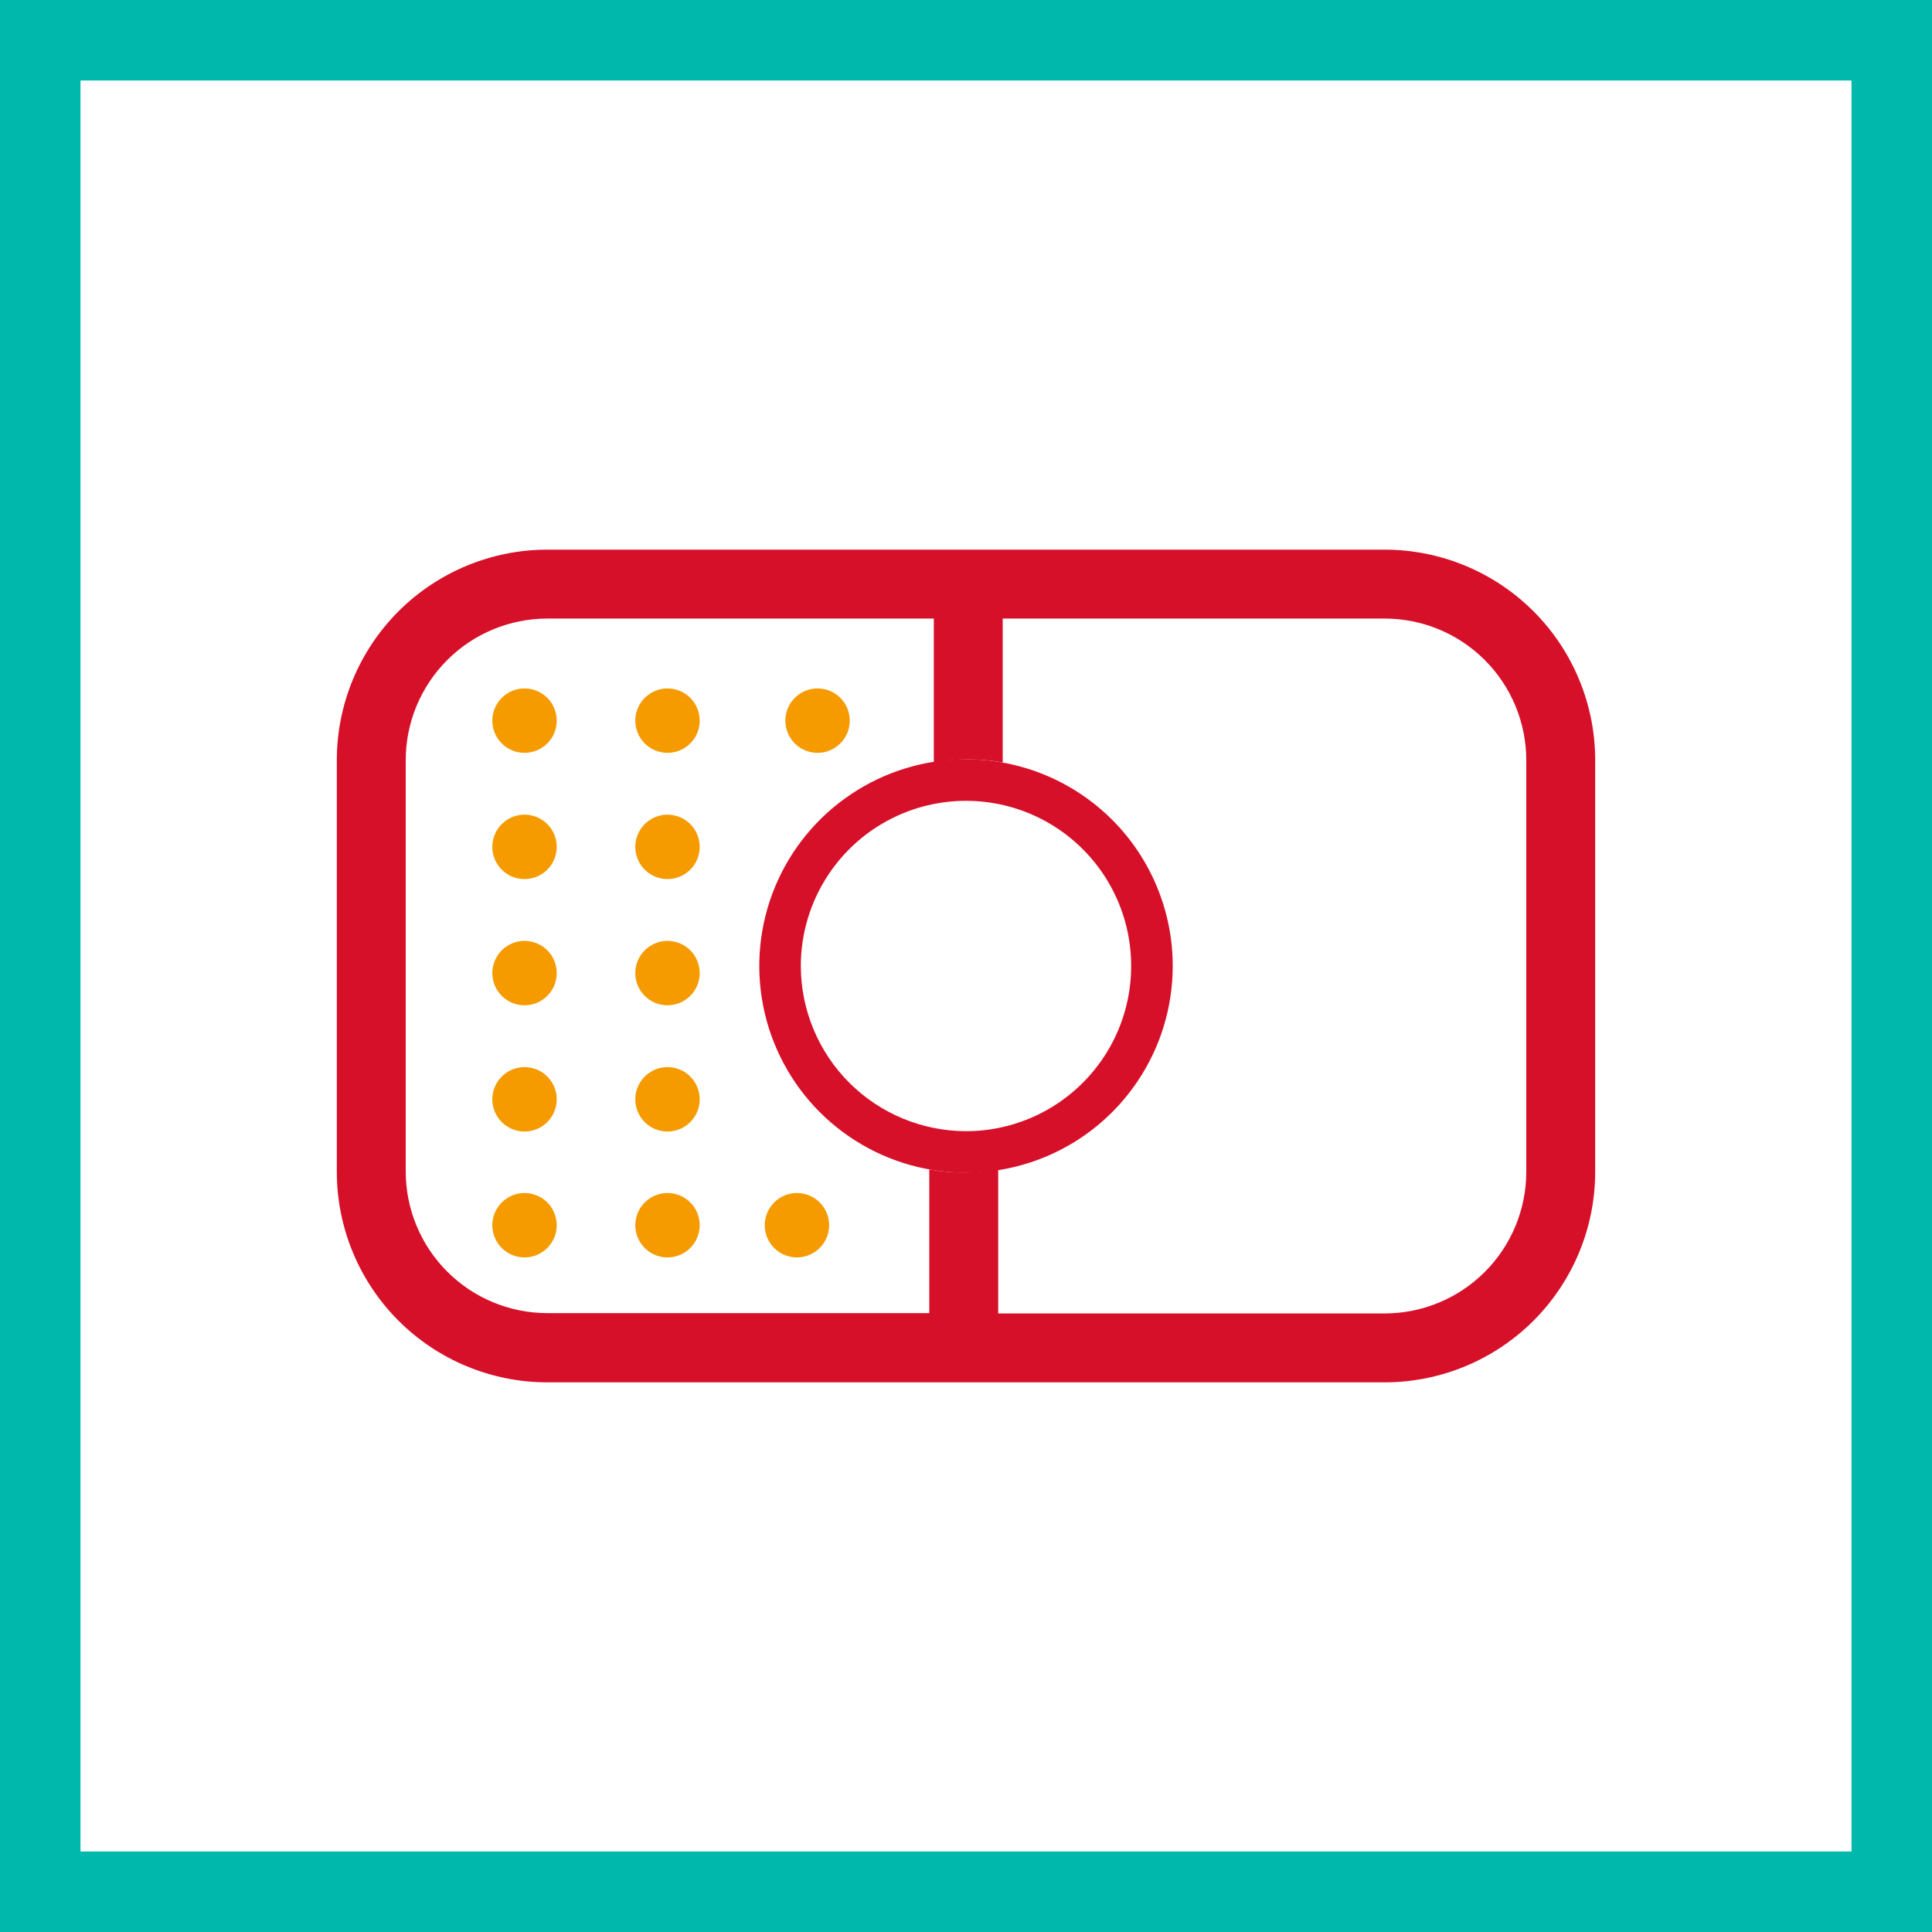
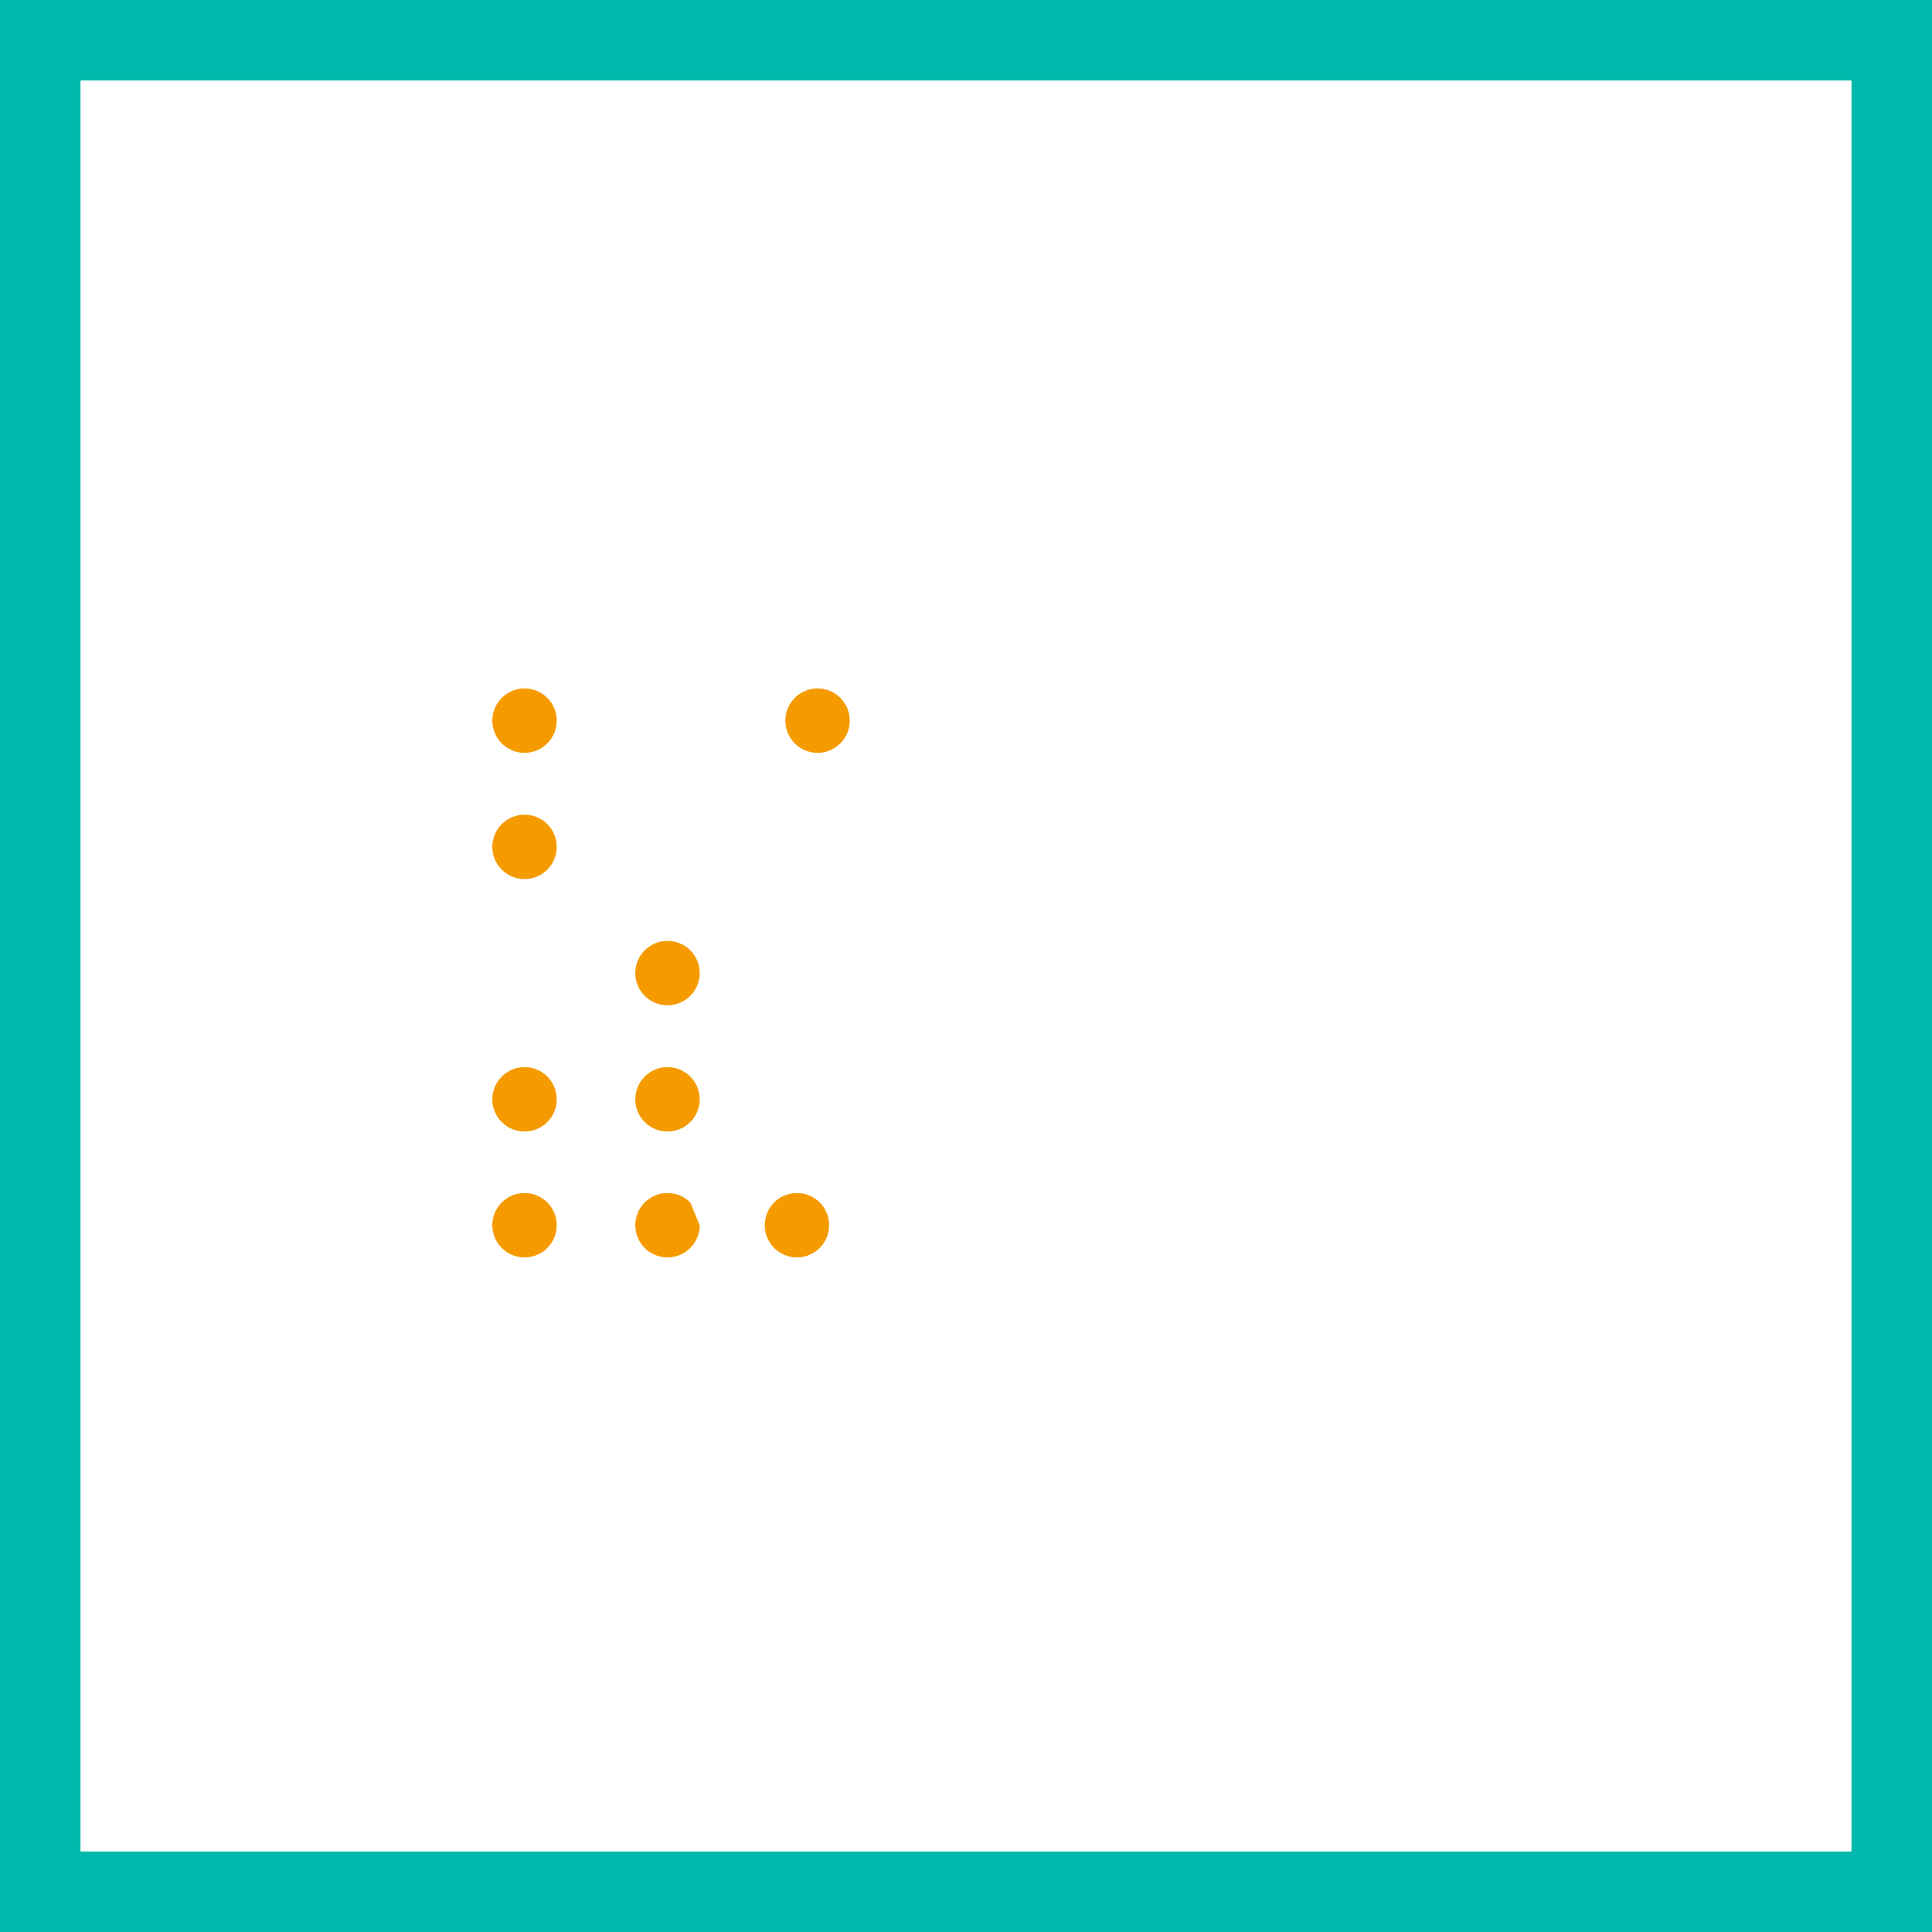
<svg xmlns="http://www.w3.org/2000/svg" width="48" height="48" viewBox="0 0 48 48" fill="none">
  <rect x="0" y="0" width="48" height="48" fill="#333333" stroke="none" />
  <path d="M1 1H47V47H1V1Z" fill="white" stroke="#00B9AC" stroke-width="2" />
-   <path d="M34.4 13.656H13.6C12.212 13.656 10.882 14.207 9.9 15.188C8.919 16.17 8.368 17.5 8.368 18.888V29.112C8.368 30.5 8.919 31.83 9.9 32.812C10.882 33.793 12.212 34.344 13.6 34.344H34.4C35.788 34.344 37.118 33.793 38.1 32.812C39.081 31.83 39.632 30.5 39.632 29.112V18.888C39.632 17.5 39.081 16.17 38.1 15.188C37.118 14.207 35.788 13.656 34.4 13.656V13.656ZM37.92 29.112C37.92 30.046 37.549 30.941 36.889 31.601C36.229 32.261 35.334 32.632 34.4 32.632H24.8V29.056C24.234 29.156 23.654 29.156 23.088 29.056V32.624H13.6C12.666 32.624 11.771 32.253 11.111 31.593C10.451 30.933 10.08 30.038 10.08 29.104V18.888C10.08 17.954 10.451 17.059 11.111 16.399C11.771 15.739 12.666 15.368 13.6 15.368H23.2V18.944C23.766 18.841 24.346 18.841 24.912 18.944V15.368H34.4C35.334 15.368 36.229 15.739 36.889 16.399C37.549 17.059 37.92 17.954 37.92 18.888V29.112Z" fill="#D7102A" />
  <path d="M13.832 17.904C13.832 18.062 13.785 18.217 13.697 18.349C13.609 18.48 13.484 18.583 13.338 18.643C13.192 18.704 13.031 18.72 12.876 18.689C12.721 18.658 12.578 18.582 12.466 18.47C12.354 18.358 12.278 18.215 12.247 18.06C12.216 17.905 12.232 17.744 12.293 17.598C12.353 17.452 12.456 17.327 12.588 17.239C12.719 17.151 12.874 17.104 13.032 17.104C13.244 17.104 13.448 17.188 13.598 17.338C13.748 17.488 13.832 17.692 13.832 17.904Z" fill="#F59B00" />
-   <path d="M17.384 17.904C17.384 18.062 17.337 18.217 17.249 18.349C17.161 18.48 17.036 18.583 16.89 18.643C16.744 18.704 16.583 18.72 16.428 18.689C16.273 18.658 16.13 18.582 16.018 18.47C15.906 18.358 15.83 18.215 15.799 18.06C15.768 17.905 15.784 17.744 15.845 17.598C15.905 17.452 16.008 17.327 16.14 17.239C16.271 17.151 16.426 17.104 16.584 17.104C16.796 17.104 17 17.188 17.15 17.338C17.3 17.488 17.384 17.692 17.384 17.904Z" fill="#F59B00" />
  <path d="M13.832 21.04C13.832 21.198 13.785 21.353 13.697 21.485C13.609 21.616 13.484 21.719 13.338 21.779C13.192 21.84 13.031 21.855 12.876 21.825C12.721 21.794 12.578 21.718 12.466 21.606C12.354 21.494 12.278 21.351 12.247 21.196C12.216 21.041 12.232 20.88 12.293 20.734C12.353 20.588 12.456 20.463 12.588 20.375C12.719 20.287 12.874 20.24 13.032 20.24C13.244 20.24 13.448 20.324 13.598 20.474C13.748 20.624 13.832 20.828 13.832 21.04Z" fill="#F59B00" />
-   <path d="M17.384 21.04C17.384 21.198 17.337 21.353 17.249 21.485C17.161 21.616 17.036 21.719 16.89 21.779C16.744 21.84 16.583 21.855 16.428 21.825C16.273 21.794 16.13 21.718 16.018 21.606C15.906 21.494 15.83 21.351 15.799 21.196C15.768 21.041 15.784 20.88 15.845 20.734C15.905 20.588 16.008 20.463 16.14 20.375C16.271 20.287 16.426 20.24 16.584 20.24C16.796 20.24 17 20.324 17.15 20.474C17.3 20.624 17.384 20.828 17.384 21.04Z" fill="#F59B00" />
-   <path d="M13.832 24.176C13.832 24.334 13.785 24.489 13.697 24.62C13.609 24.752 13.484 24.855 13.338 24.915C13.192 24.976 13.031 24.991 12.876 24.961C12.721 24.93 12.578 24.854 12.466 24.742C12.354 24.63 12.278 24.487 12.247 24.332C12.216 24.177 12.232 24.016 12.293 23.87C12.353 23.724 12.456 23.599 12.588 23.511C12.719 23.423 12.874 23.376 13.032 23.376C13.244 23.376 13.448 23.46 13.598 23.61C13.748 23.76 13.832 23.964 13.832 24.176Z" fill="#F59B00" />
  <path d="M17.384 24.176C17.384 24.334 17.337 24.489 17.249 24.62C17.161 24.752 17.036 24.855 16.89 24.915C16.744 24.976 16.583 24.991 16.428 24.961C16.273 24.93 16.13 24.854 16.018 24.742C15.906 24.63 15.83 24.487 15.799 24.332C15.768 24.177 15.784 24.016 15.845 23.87C15.905 23.724 16.008 23.599 16.14 23.511C16.271 23.423 16.426 23.376 16.584 23.376C16.796 23.376 17 23.46 17.15 23.61C17.3 23.76 17.384 23.964 17.384 24.176Z" fill="#F59B00" />
  <path d="M13.832 27.312C13.832 27.47 13.785 27.625 13.697 27.756C13.609 27.888 13.484 27.991 13.338 28.051C13.192 28.112 13.031 28.128 12.876 28.097C12.721 28.066 12.578 27.99 12.466 27.878C12.354 27.766 12.278 27.623 12.247 27.468C12.216 27.313 12.232 27.152 12.293 27.006C12.353 26.86 12.456 26.735 12.588 26.647C12.719 26.559 12.874 26.512 13.032 26.512C13.244 26.512 13.448 26.596 13.598 26.746C13.748 26.896 13.832 27.1 13.832 27.312Z" fill="#F59B00" />
  <path d="M17.384 27.312C17.384 27.47 17.337 27.625 17.249 27.756C17.161 27.888 17.036 27.991 16.89 28.051C16.744 28.112 16.583 28.128 16.428 28.097C16.273 28.066 16.13 27.99 16.018 27.878C15.906 27.766 15.83 27.623 15.799 27.468C15.768 27.313 15.784 27.152 15.845 27.006C15.905 26.86 16.008 26.735 16.14 26.647C16.271 26.559 16.426 26.512 16.584 26.512C16.796 26.512 17 26.596 17.15 26.746C17.3 26.896 17.384 27.1 17.384 27.312Z" fill="#F59B00" />
  <path d="M21.112 17.904C21.112 18.062 21.065 18.217 20.977 18.349C20.889 18.48 20.764 18.583 20.618 18.643C20.472 18.704 20.311 18.72 20.156 18.689C20.001 18.658 19.858 18.582 19.746 18.47C19.634 18.358 19.558 18.215 19.527 18.06C19.497 17.905 19.512 17.744 19.573 17.598C19.633 17.452 19.736 17.327 19.867 17.239C19.999 17.151 20.154 17.104 20.312 17.104C20.524 17.104 20.728 17.188 20.878 17.338C21.028 17.488 21.112 17.692 21.112 17.904Z" fill="#F59B00" />
  <path d="M13.832 30.44C13.832 30.598 13.785 30.753 13.697 30.884C13.609 31.016 13.484 31.119 13.338 31.179C13.192 31.24 13.031 31.256 12.876 31.225C12.721 31.194 12.578 31.118 12.466 31.006C12.354 30.894 12.278 30.751 12.247 30.596C12.216 30.441 12.232 30.28 12.293 30.134C12.353 29.988 12.456 29.863 12.588 29.775C12.719 29.687 12.874 29.64 13.032 29.64C13.244 29.64 13.448 29.724 13.598 29.874C13.748 30.024 13.832 30.228 13.832 30.44Z" fill="#F59B00" />
-   <path d="M17.384 30.44C17.384 30.598 17.337 30.753 17.249 30.884C17.161 31.016 17.036 31.119 16.89 31.179C16.744 31.24 16.583 31.256 16.428 31.225C16.273 31.194 16.13 31.118 16.018 31.006C15.906 30.894 15.83 30.751 15.799 30.596C15.768 30.441 15.784 30.28 15.845 30.134C15.905 29.988 16.008 29.863 16.14 29.775C16.271 29.687 16.426 29.64 16.584 29.64C16.796 29.64 17 29.724 17.15 29.874C17.3 30.024 17.384 30.228 17.384 30.44Z" fill="#F59B00" />
+   <path d="M17.384 30.44C17.384 30.598 17.337 30.753 17.249 30.884C17.161 31.016 17.036 31.119 16.89 31.179C16.744 31.24 16.583 31.256 16.428 31.225C16.273 31.194 16.13 31.118 16.018 31.006C15.906 30.894 15.83 30.751 15.799 30.596C15.768 30.441 15.784 30.28 15.845 30.134C15.905 29.988 16.008 29.863 16.14 29.775C16.271 29.687 16.426 29.64 16.584 29.64C16.796 29.64 17 29.724 17.15 29.874Z" fill="#F59B00" />
  <path d="M20.6 30.44C20.6 30.598 20.553 30.753 20.465 30.884C20.377 31.016 20.252 31.119 20.106 31.179C19.96 31.24 19.799 31.256 19.644 31.225C19.489 31.194 19.346 31.118 19.234 31.006C19.122 30.894 19.046 30.751 19.015 30.596C18.985 30.441 19 30.28 19.061 30.134C19.121 29.988 19.224 29.863 19.355 29.775C19.487 29.687 19.642 29.64 19.8 29.64C20.012 29.64 20.216 29.724 20.366 29.874C20.516 30.024 20.6 30.228 20.6 30.44Z" fill="#F59B00" />
-   <path d="M24 18.864C22.984 18.864 21.991 19.165 21.147 19.73C20.302 20.294 19.644 21.096 19.255 22.035C18.866 22.973 18.765 24.006 18.963 25.002C19.161 25.998 19.65 26.913 20.368 27.632C21.087 28.35 22.002 28.839 22.998 29.037C23.994 29.235 25.027 29.134 25.965 28.745C26.904 28.356 27.706 27.698 28.27 26.853C28.835 26.009 29.136 25.016 29.136 24C29.136 22.638 28.595 21.331 27.632 20.368C26.669 19.405 25.362 18.864 24 18.864V18.864ZM19.896 24C19.896 23.188 20.137 22.395 20.588 21.72C21.039 21.045 21.68 20.519 22.43 20.208C23.179 19.898 24.005 19.817 24.801 19.975C25.597 20.133 26.328 20.524 26.902 21.098C27.476 21.672 27.867 22.403 28.025 23.199C28.183 23.995 28.102 24.821 27.792 25.57C27.481 26.32 26.955 26.961 26.28 27.412C25.605 27.863 24.812 28.104 24 28.104C22.912 28.102 21.87 27.669 21.1 26.9C20.331 26.131 19.898 25.088 19.896 24" fill="#D7102A" />
</svg>